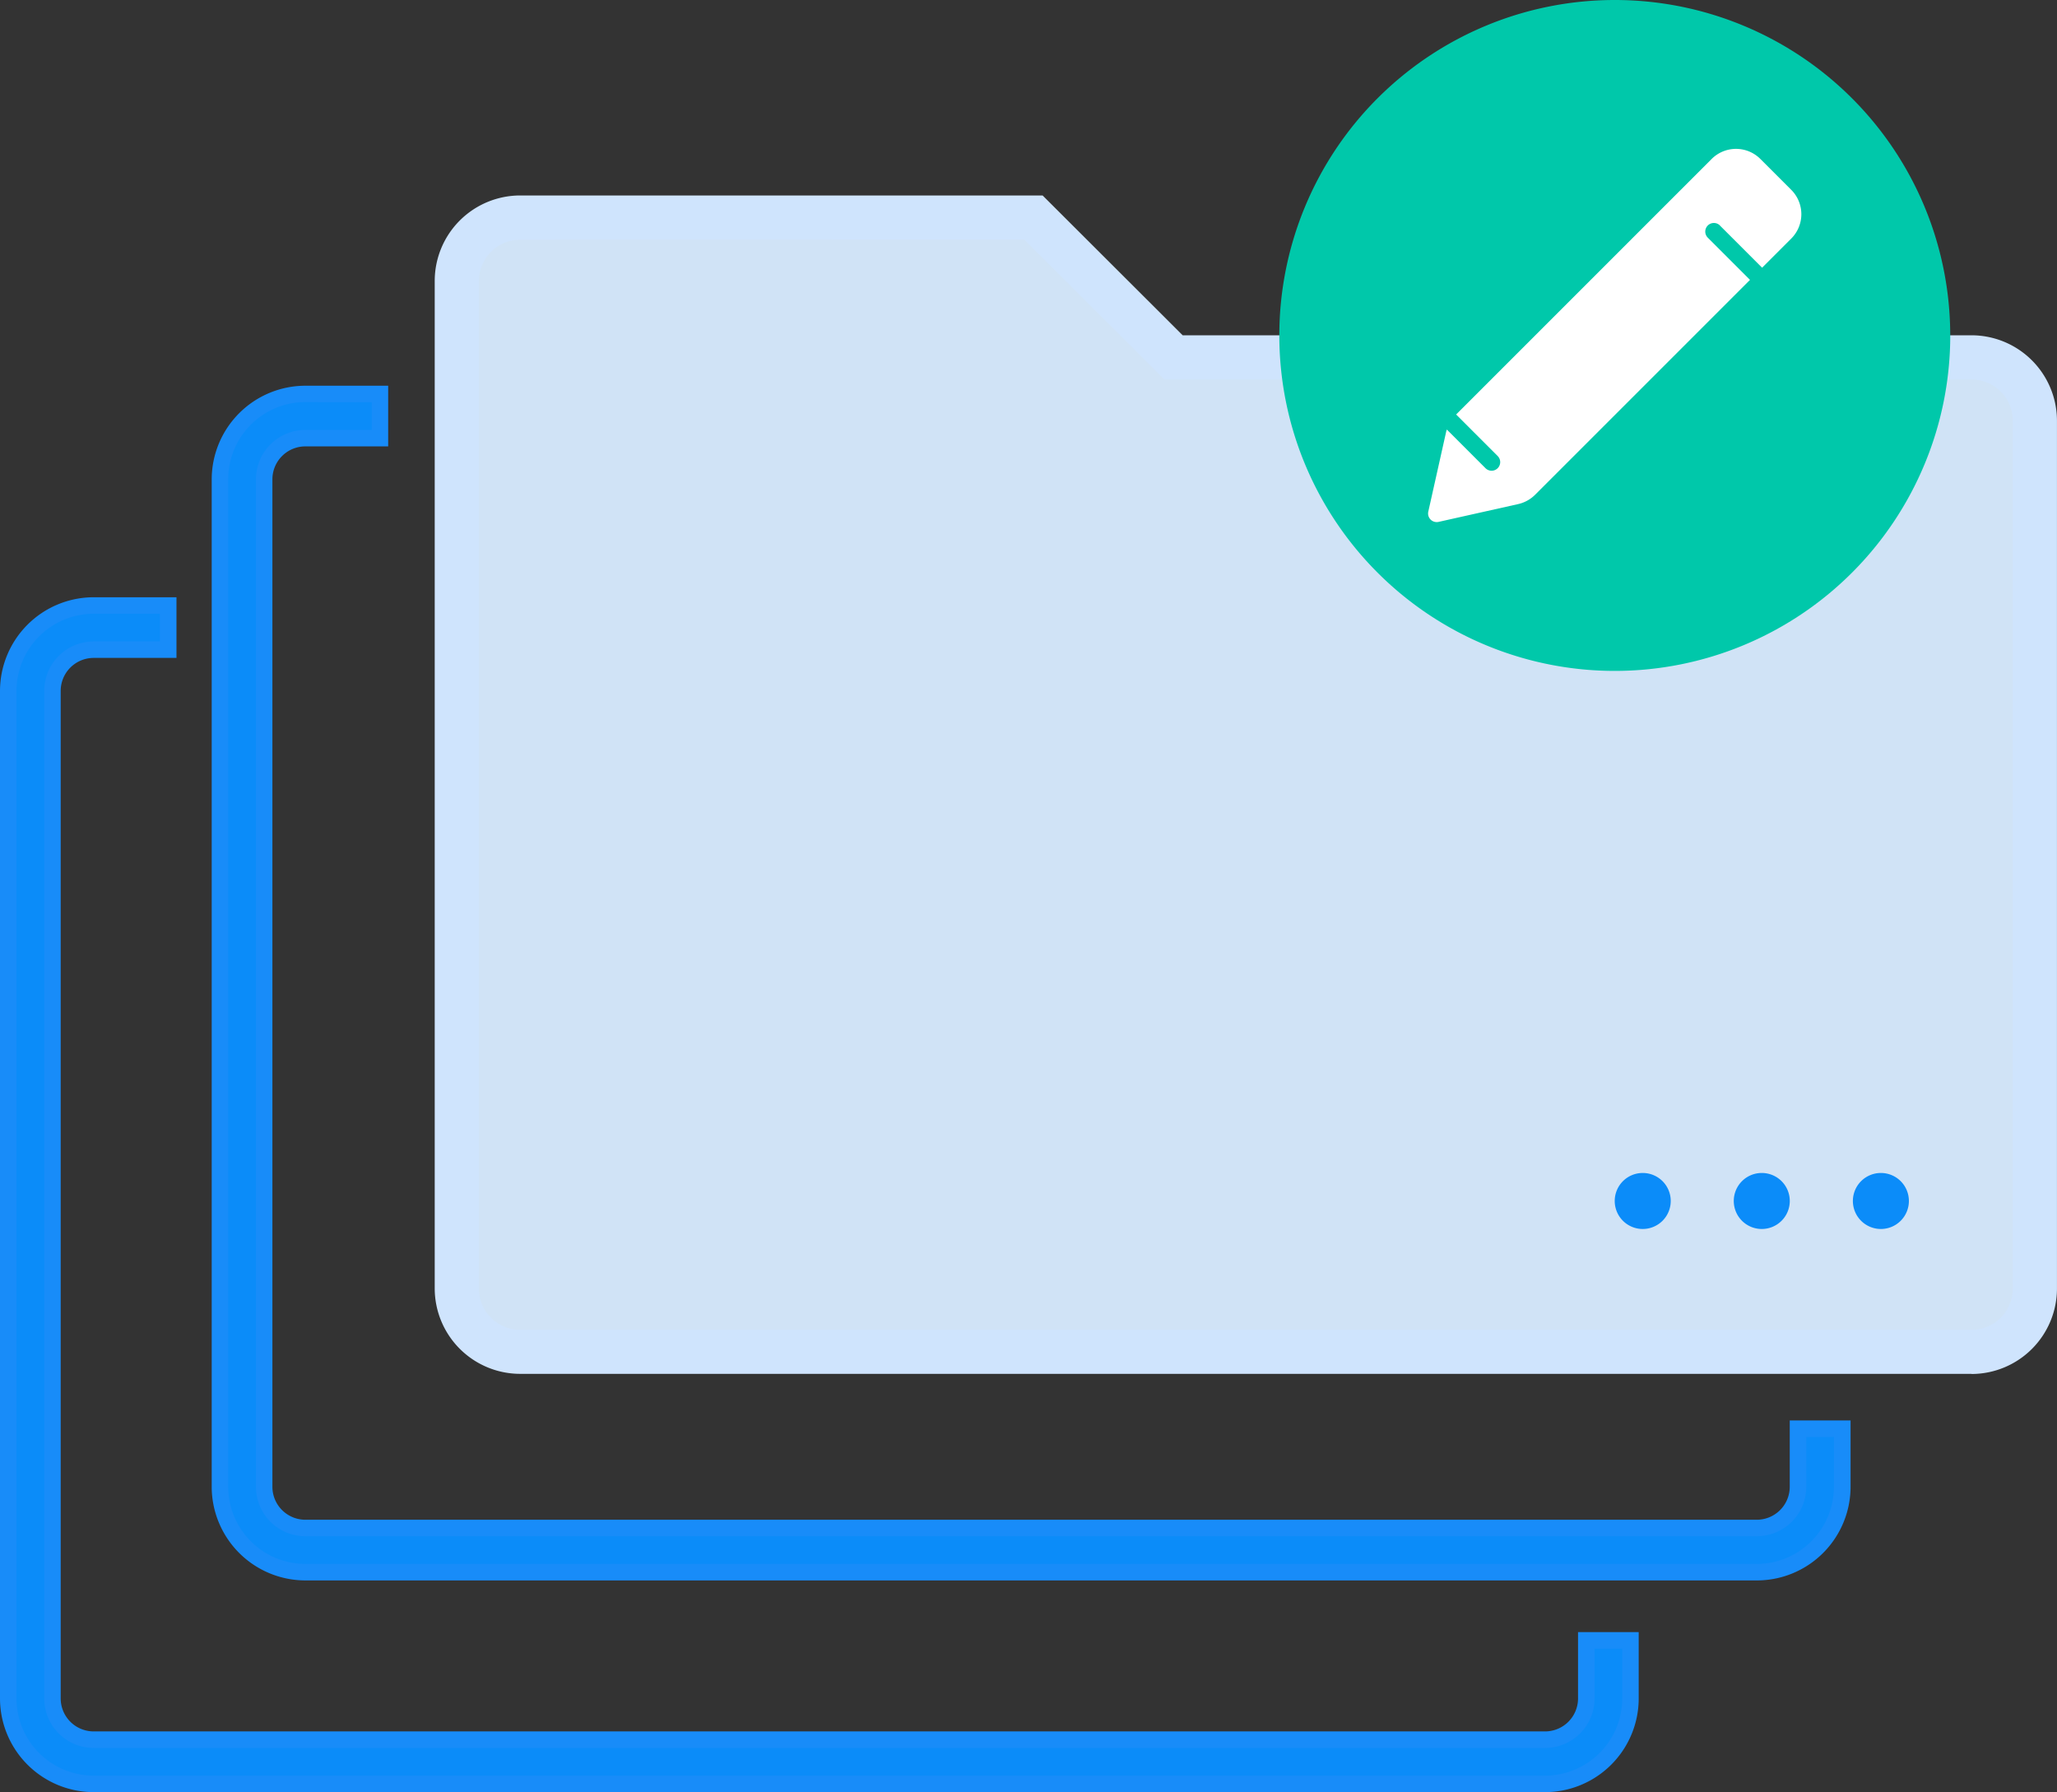
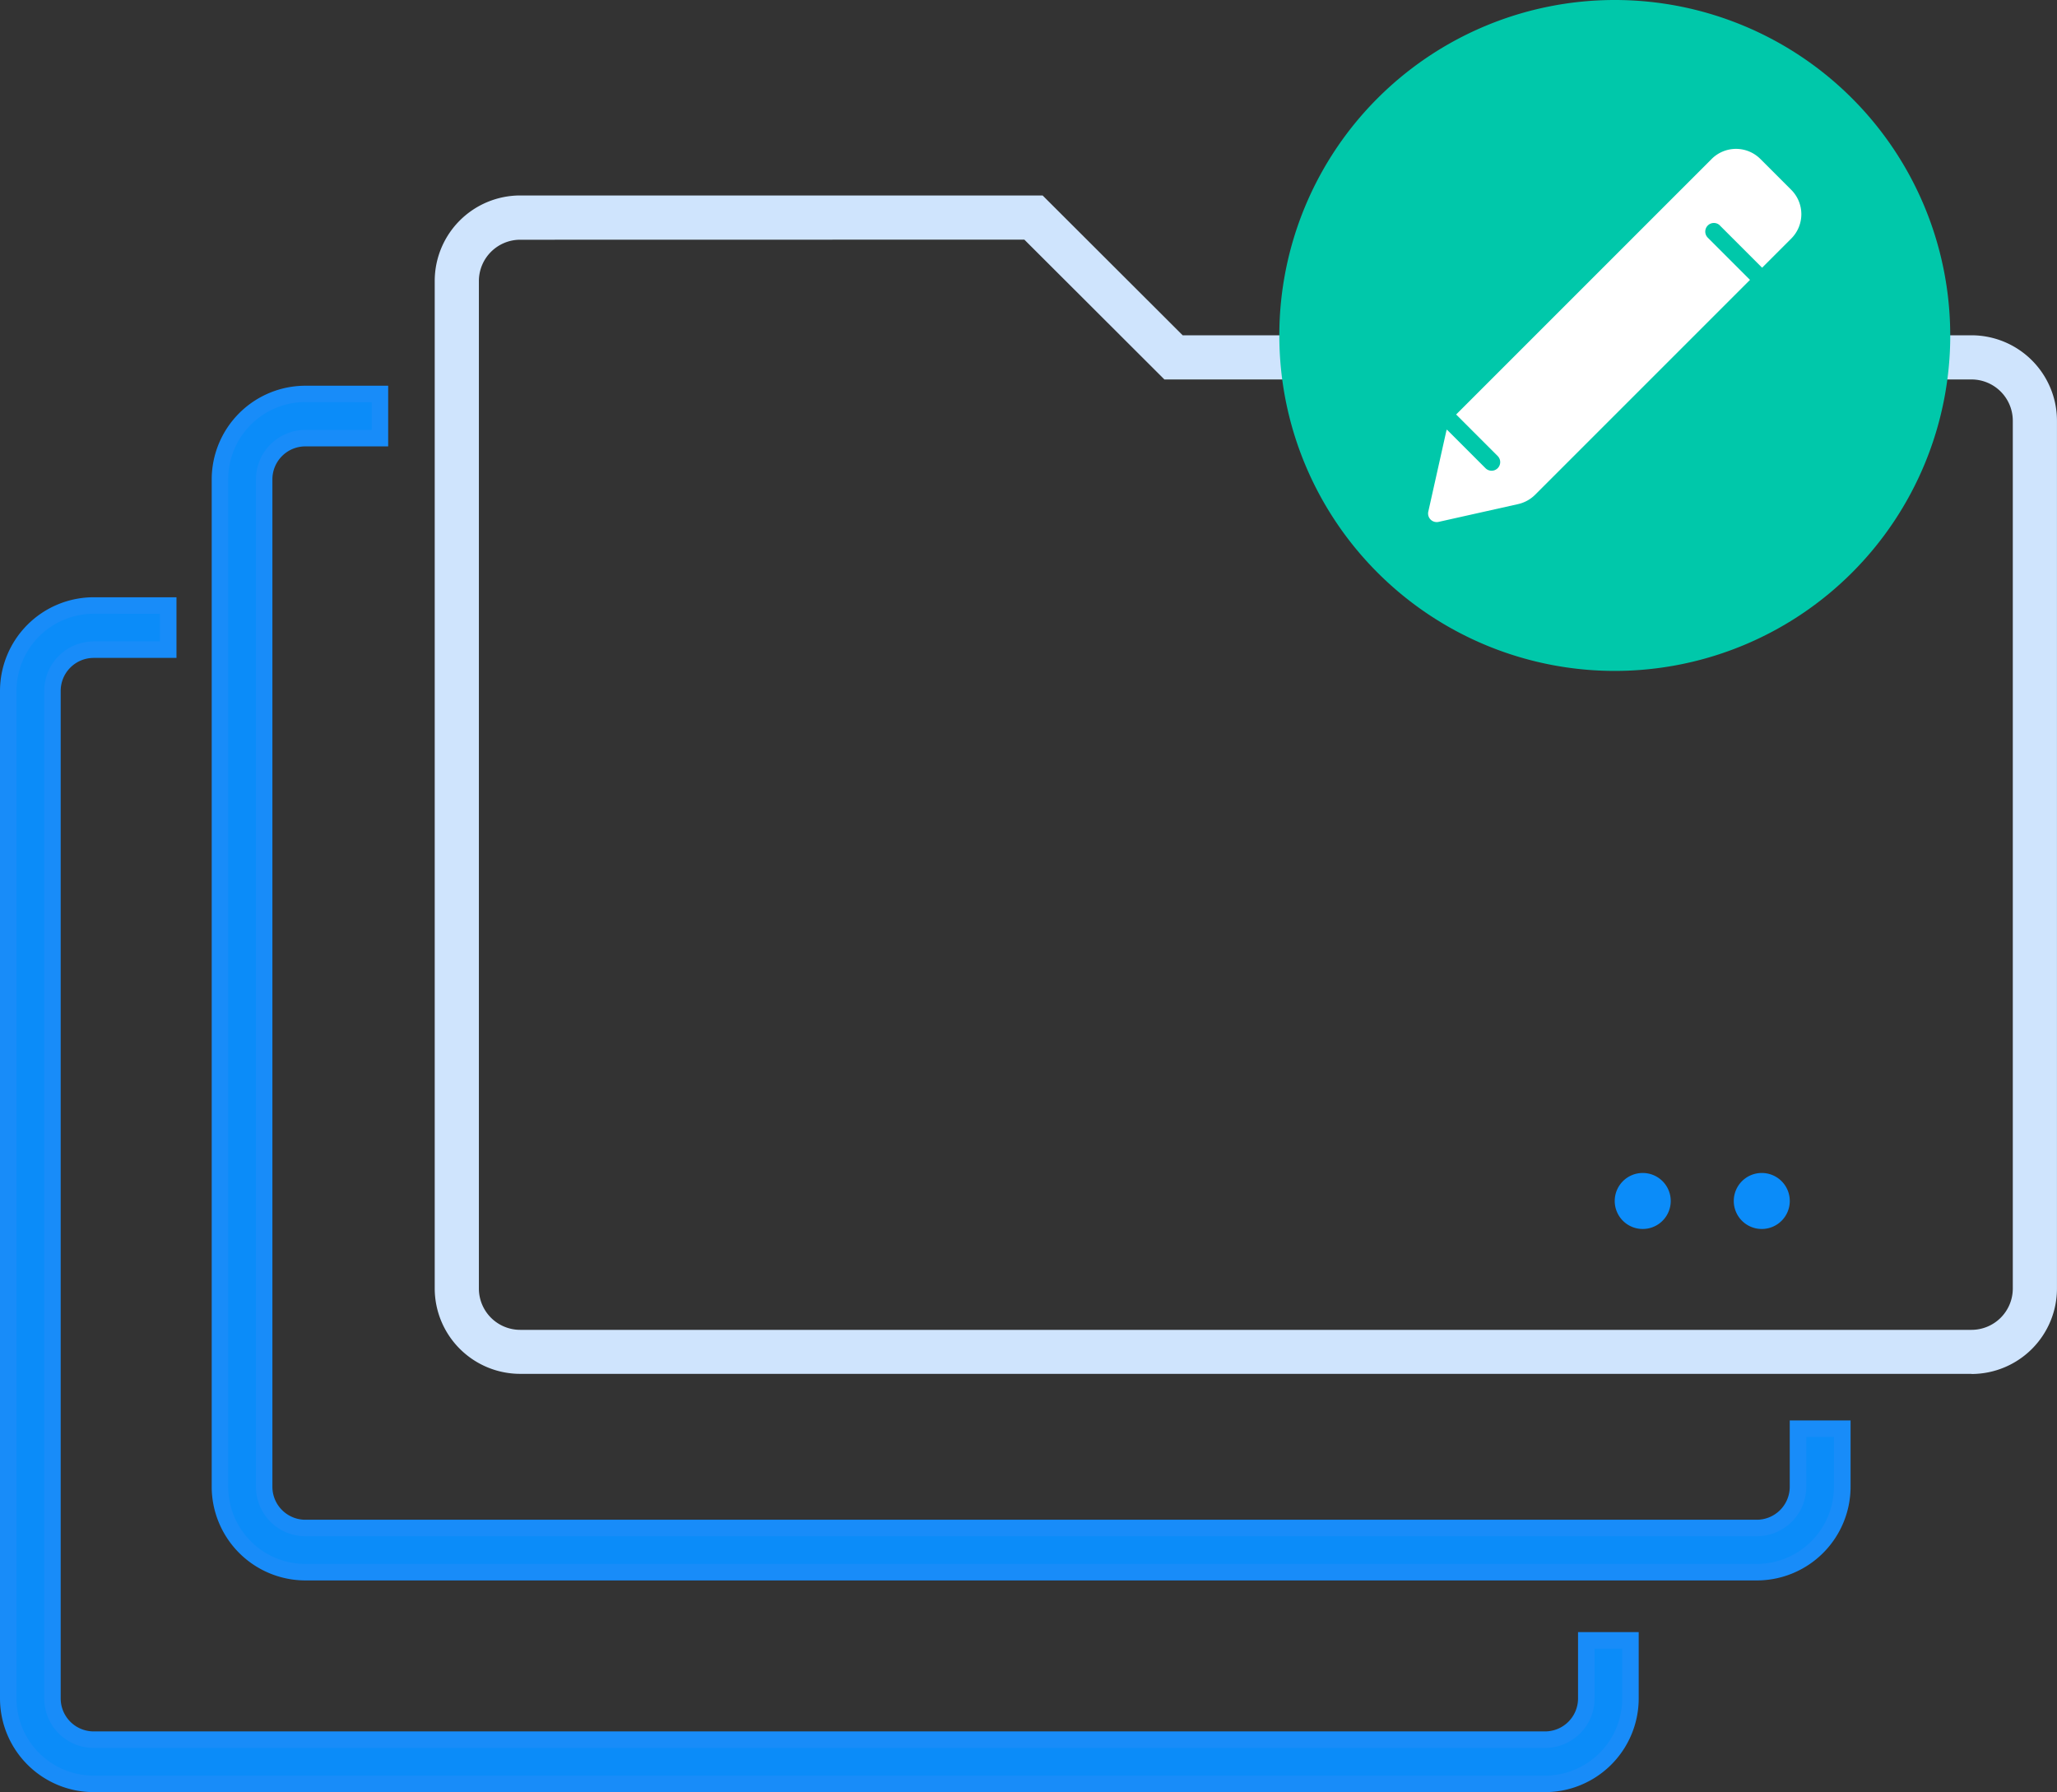
<svg xmlns="http://www.w3.org/2000/svg" width="62.36" height="54.332" viewBox="0 0 62.36 54.332">
  <rect x="0" y="0" width="62.36" height="54.332" fill="#333333" stroke="none" />
  <g id="Customizable_folder_templates_Icon" transform="translate(0.25)">
    <path id="Path_115432" data-name="Path 115432" d="M75.356,89.23h-44a2.593,2.593,0,0,1-2.59-2.59V56.1a2.593,2.593,0,0,1,2.59-2.59h2.26v1.339h-2.26A1.253,1.253,0,0,0,30.1,56.1V86.64a1.253,1.253,0,0,0,1.252,1.252h44a1.253,1.253,0,0,0,1.251-1.252V84.879h1.339V86.64a2.593,2.593,0,0,1-2.59,2.59" transform="translate(-22.348 -41.566)" fill="#0b8cf9" />
    <path id="Path_115432_-_Outline" data-name="Path 115432 - Outline" d="M75.356,89.48h-44a2.844,2.844,0,0,1-2.84-2.84V56.1a2.844,2.844,0,0,1,2.84-2.84h2.51v1.839h-2.51a1,1,0,0,0-1,1V86.64a1,1,0,0,0,1,1h44a1,1,0,0,0,1-1V84.629H78.2V86.64A2.843,2.843,0,0,1,75.356,89.48Zm-44-35.725a2.343,2.343,0,0,0-2.34,2.34V86.64a2.343,2.343,0,0,0,2.34,2.34h44a2.343,2.343,0,0,0,2.34-2.34V85.129h-.839V86.64a1.5,1.5,0,0,1-1.5,1.5h-44a1.5,1.5,0,0,1-1.5-1.5V56.1a1.5,1.5,0,0,1,1.5-1.5h2.01v-.839Z" transform="translate(-22.348 -41.566)" fill="#188cf9" />
    <path id="Path_115433" data-name="Path 115433" d="M46.59,118h-44A2.593,2.593,0,0,1,0,115.406V84.861a2.593,2.593,0,0,1,2.59-2.59h2.26V83.61H2.59a1.253,1.253,0,0,0-1.252,1.251v30.545a1.253,1.253,0,0,0,1.252,1.251h44a1.253,1.253,0,0,0,1.252-1.251v-1.761h1.339v1.761A2.593,2.593,0,0,1,46.59,118" transform="translate(0 -63.914)" fill="#0b8cf9" />
    <path id="Path_115433_-_Outline" data-name="Path 115433 - Outline" d="M46.59,118.246h-44a2.844,2.844,0,0,1-2.84-2.84V84.861a2.843,2.843,0,0,1,2.84-2.84H5.1V83.86H2.59a1,1,0,0,0-1,1v30.545a1,1,0,0,0,1,1h44a1,1,0,0,0,1-1v-2.011h1.839v2.011A2.843,2.843,0,0,1,46.59,118.246Zm-44-35.725a2.343,2.343,0,0,0-2.34,2.34v30.545a2.343,2.343,0,0,0,2.34,2.34h44a2.343,2.343,0,0,0,2.34-2.34v-1.511h-.839v1.511a1.5,1.5,0,0,1-1.5,1.5h-44a1.5,1.5,0,0,1-1.5-1.5V84.861a1.5,1.5,0,0,1,1.5-1.5H4.6v-.839Z" transform="translate(0 -63.914)" fill="#188cf9" />
-     <path id="Path_115434" data-name="Path 115434" d="M106.867,63.948h-44a1.921,1.921,0,0,1-1.921-1.921V31.482a1.921,1.921,0,0,1,1.921-1.921H78.429L82.675,33.8h24.192a1.921,1.921,0,0,1,1.921,1.921V62.027a1.921,1.921,0,0,1-1.921,1.921" transform="translate(-47.348 -22.965)" fill="#d0e3f6" />
    <path id="Path_115435" data-name="Path 115435" d="M104.537,62.286h-44a2.593,2.593,0,0,1-2.59-2.59V29.151a2.593,2.593,0,0,1,2.59-2.59H76.376L80.622,30.8h23.915a2.593,2.593,0,0,1,2.59,2.59V59.7a2.593,2.593,0,0,1-2.59,2.59m-44-34.387a1.253,1.253,0,0,0-1.251,1.252V59.7a1.253,1.253,0,0,0,1.251,1.252h44a1.253,1.253,0,0,0,1.251-1.252V33.391a1.253,1.253,0,0,0-1.251-1.252H80.068L75.822,27.9Z" transform="translate(-45.018 -20.635)" fill="#cfe4fd" />
-     <path id="Path_115436" data-name="Path 115436" d="M252.331,160.226a.849.849,0,1,1-.849-.849.849.849,0,0,1,.849.849" transform="translate(-194.711 -123.816)" fill="#0b8cf9" />
    <path id="Path_115437" data-name="Path 115437" d="M236.154,160.226a.849.849,0,1,1-.849-.849.849.849,0,0,1,.849.849" transform="translate(-182.145 -123.816)" fill="#0b8cf9" />
    <path id="Path_115438" data-name="Path 115438" d="M219.978,160.226a.849.849,0,1,1-.849-.849.849.849,0,0,1,.849.849" transform="translate(-169.578 -123.816)" fill="#0b8cf9" />
    <path id="Path_115439" data-name="Path 115439" d="M193.038,10.17A10.17,10.17,0,1,1,182.867,0a10.17,10.17,0,0,1,10.17,10.17" transform="translate(-134.164)" fill="#00c8aa" />
    <path id="Path_115440" data-name="Path 115440" d="M201.763,22.543l1.284,1.284.884-.884a1.044,1.044,0,0,0,0-1.476h0l-.937-.937a1.044,1.044,0,0,0-1.476,0h0l-7.747,7.747,1.264,1.264a.261.261,0,0,1-.369.369l-1.176-1.176a.4.4,0,0,0-.024.079l-.539,2.41a.26.26,0,0,0,.2.31.255.255,0,0,0,.112,0l2.41-.539a1.061,1.061,0,0,0,.517-.284l6.514-6.514-1.284-1.284a.261.261,0,0,1,.369-.369Z" transform="translate(-149.877 -15.711)" fill="#fff" />
  </g>
</svg>